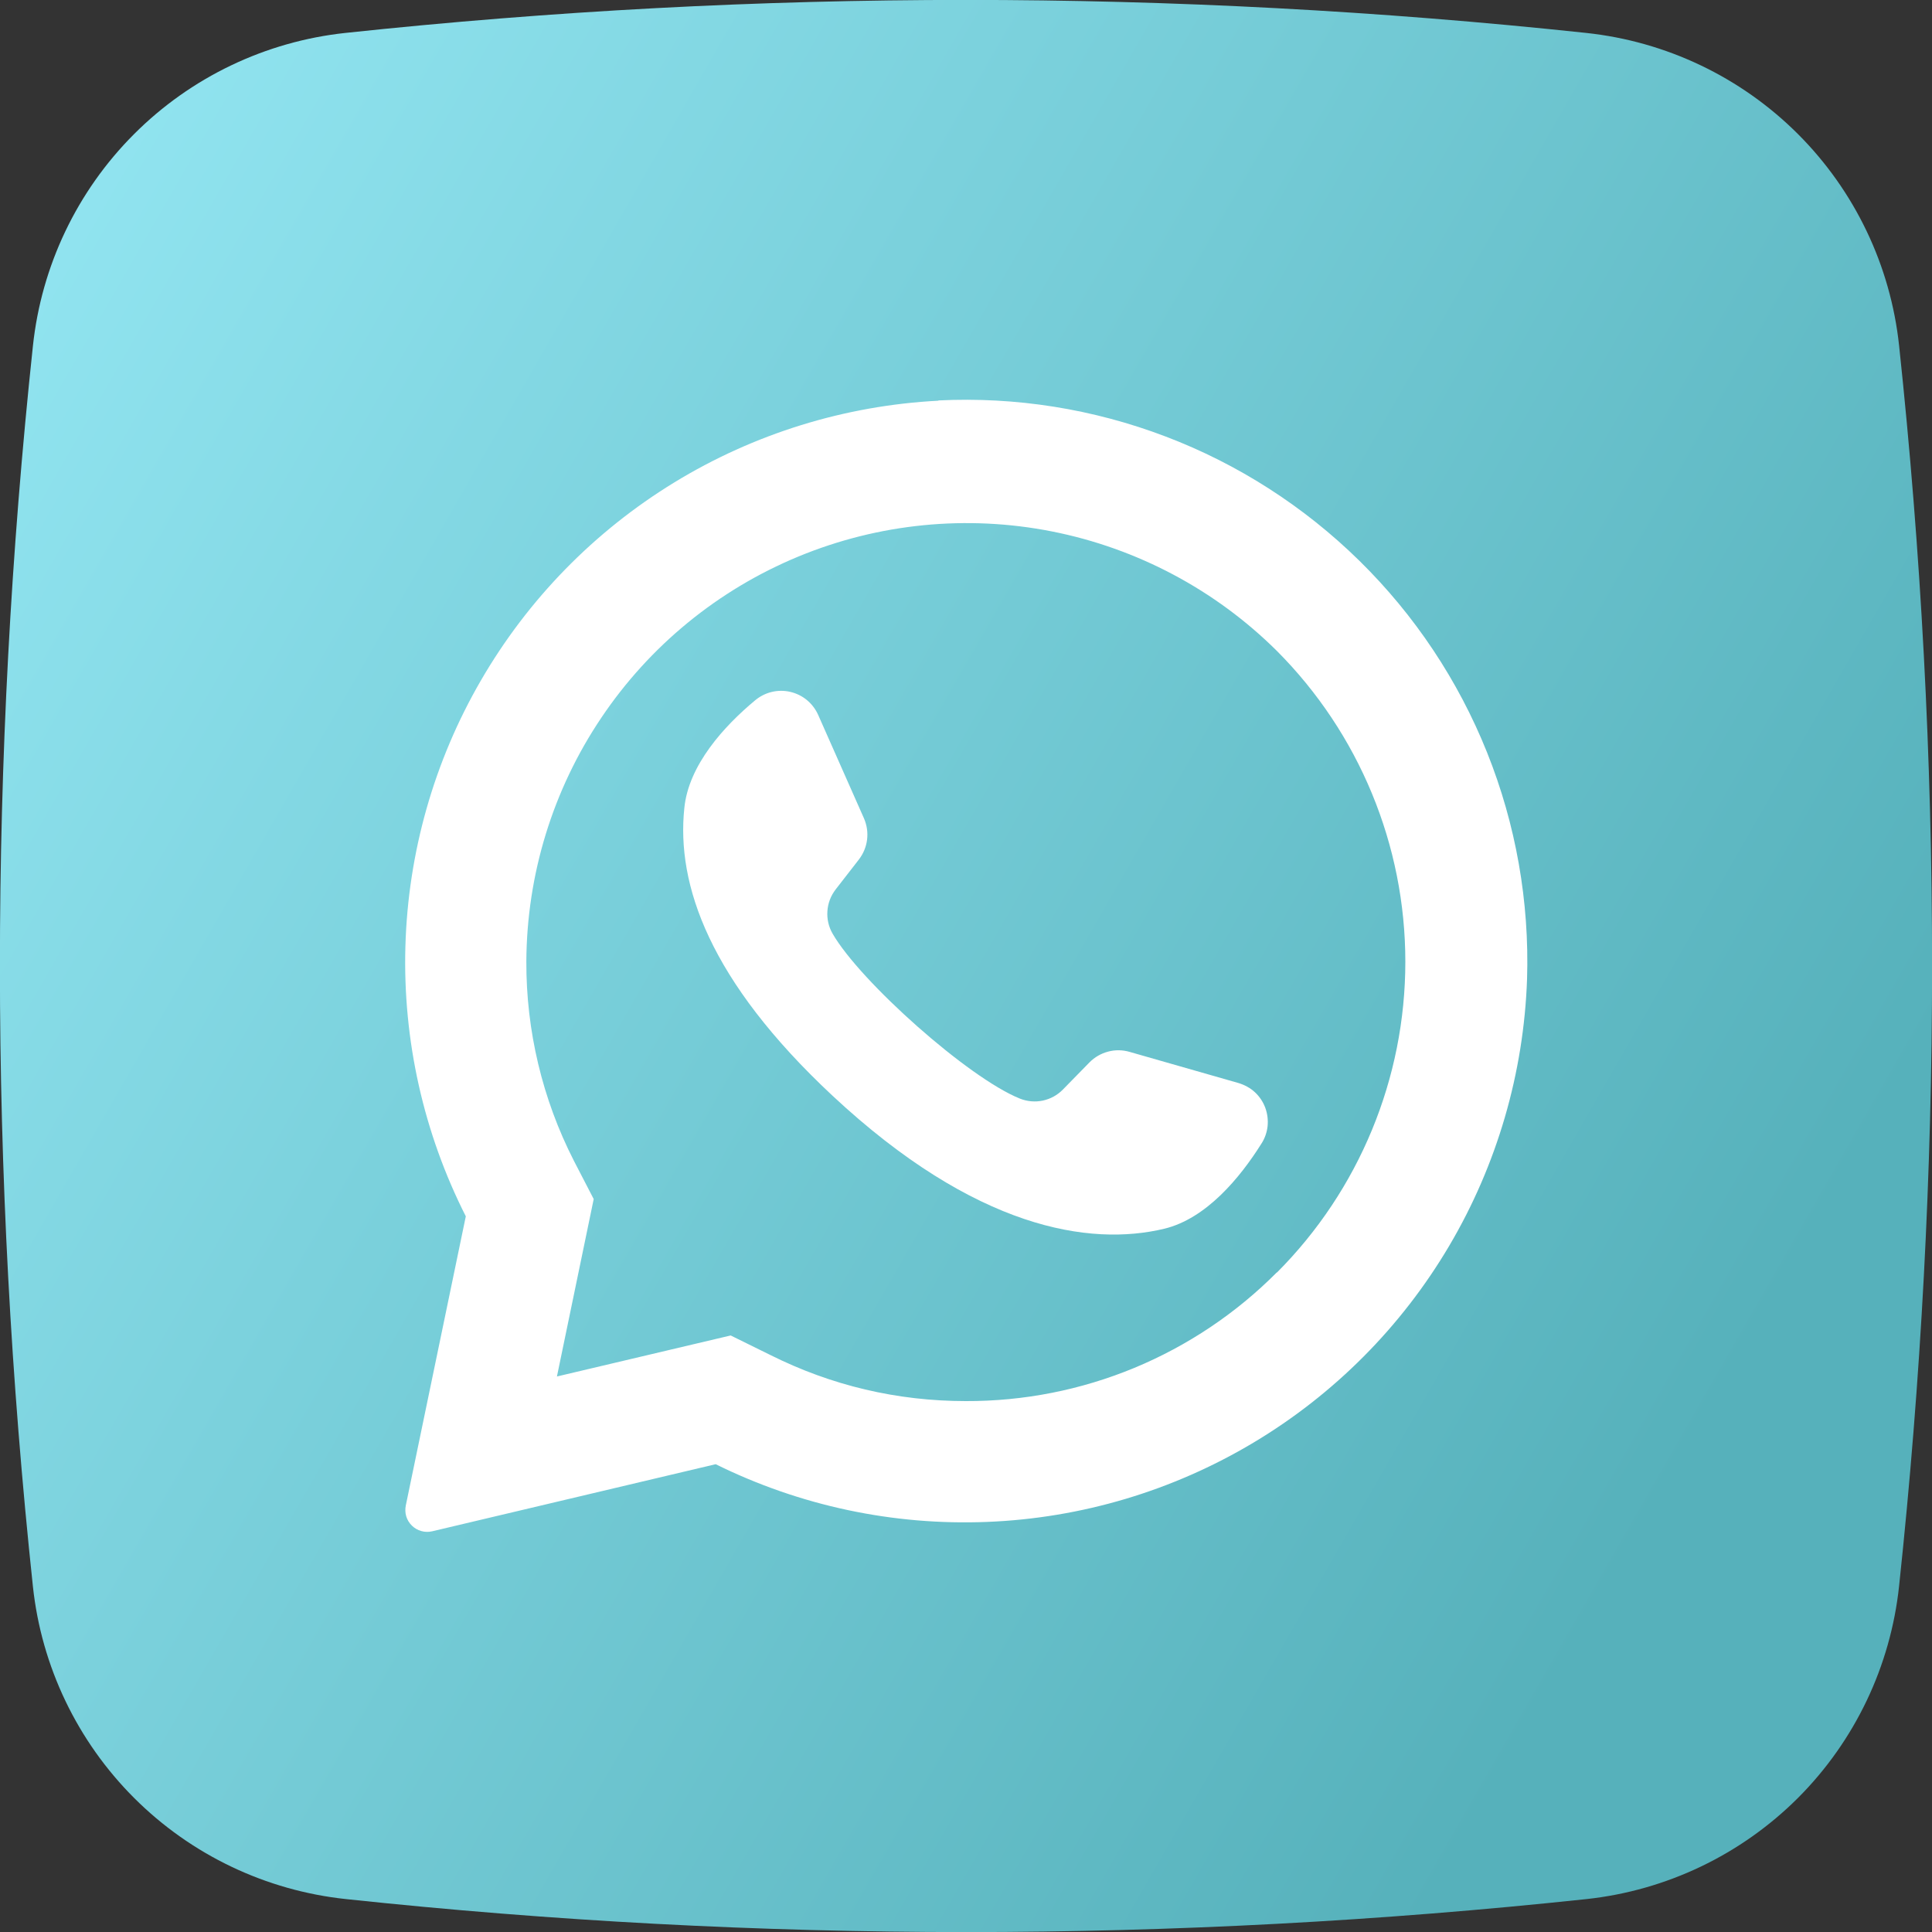
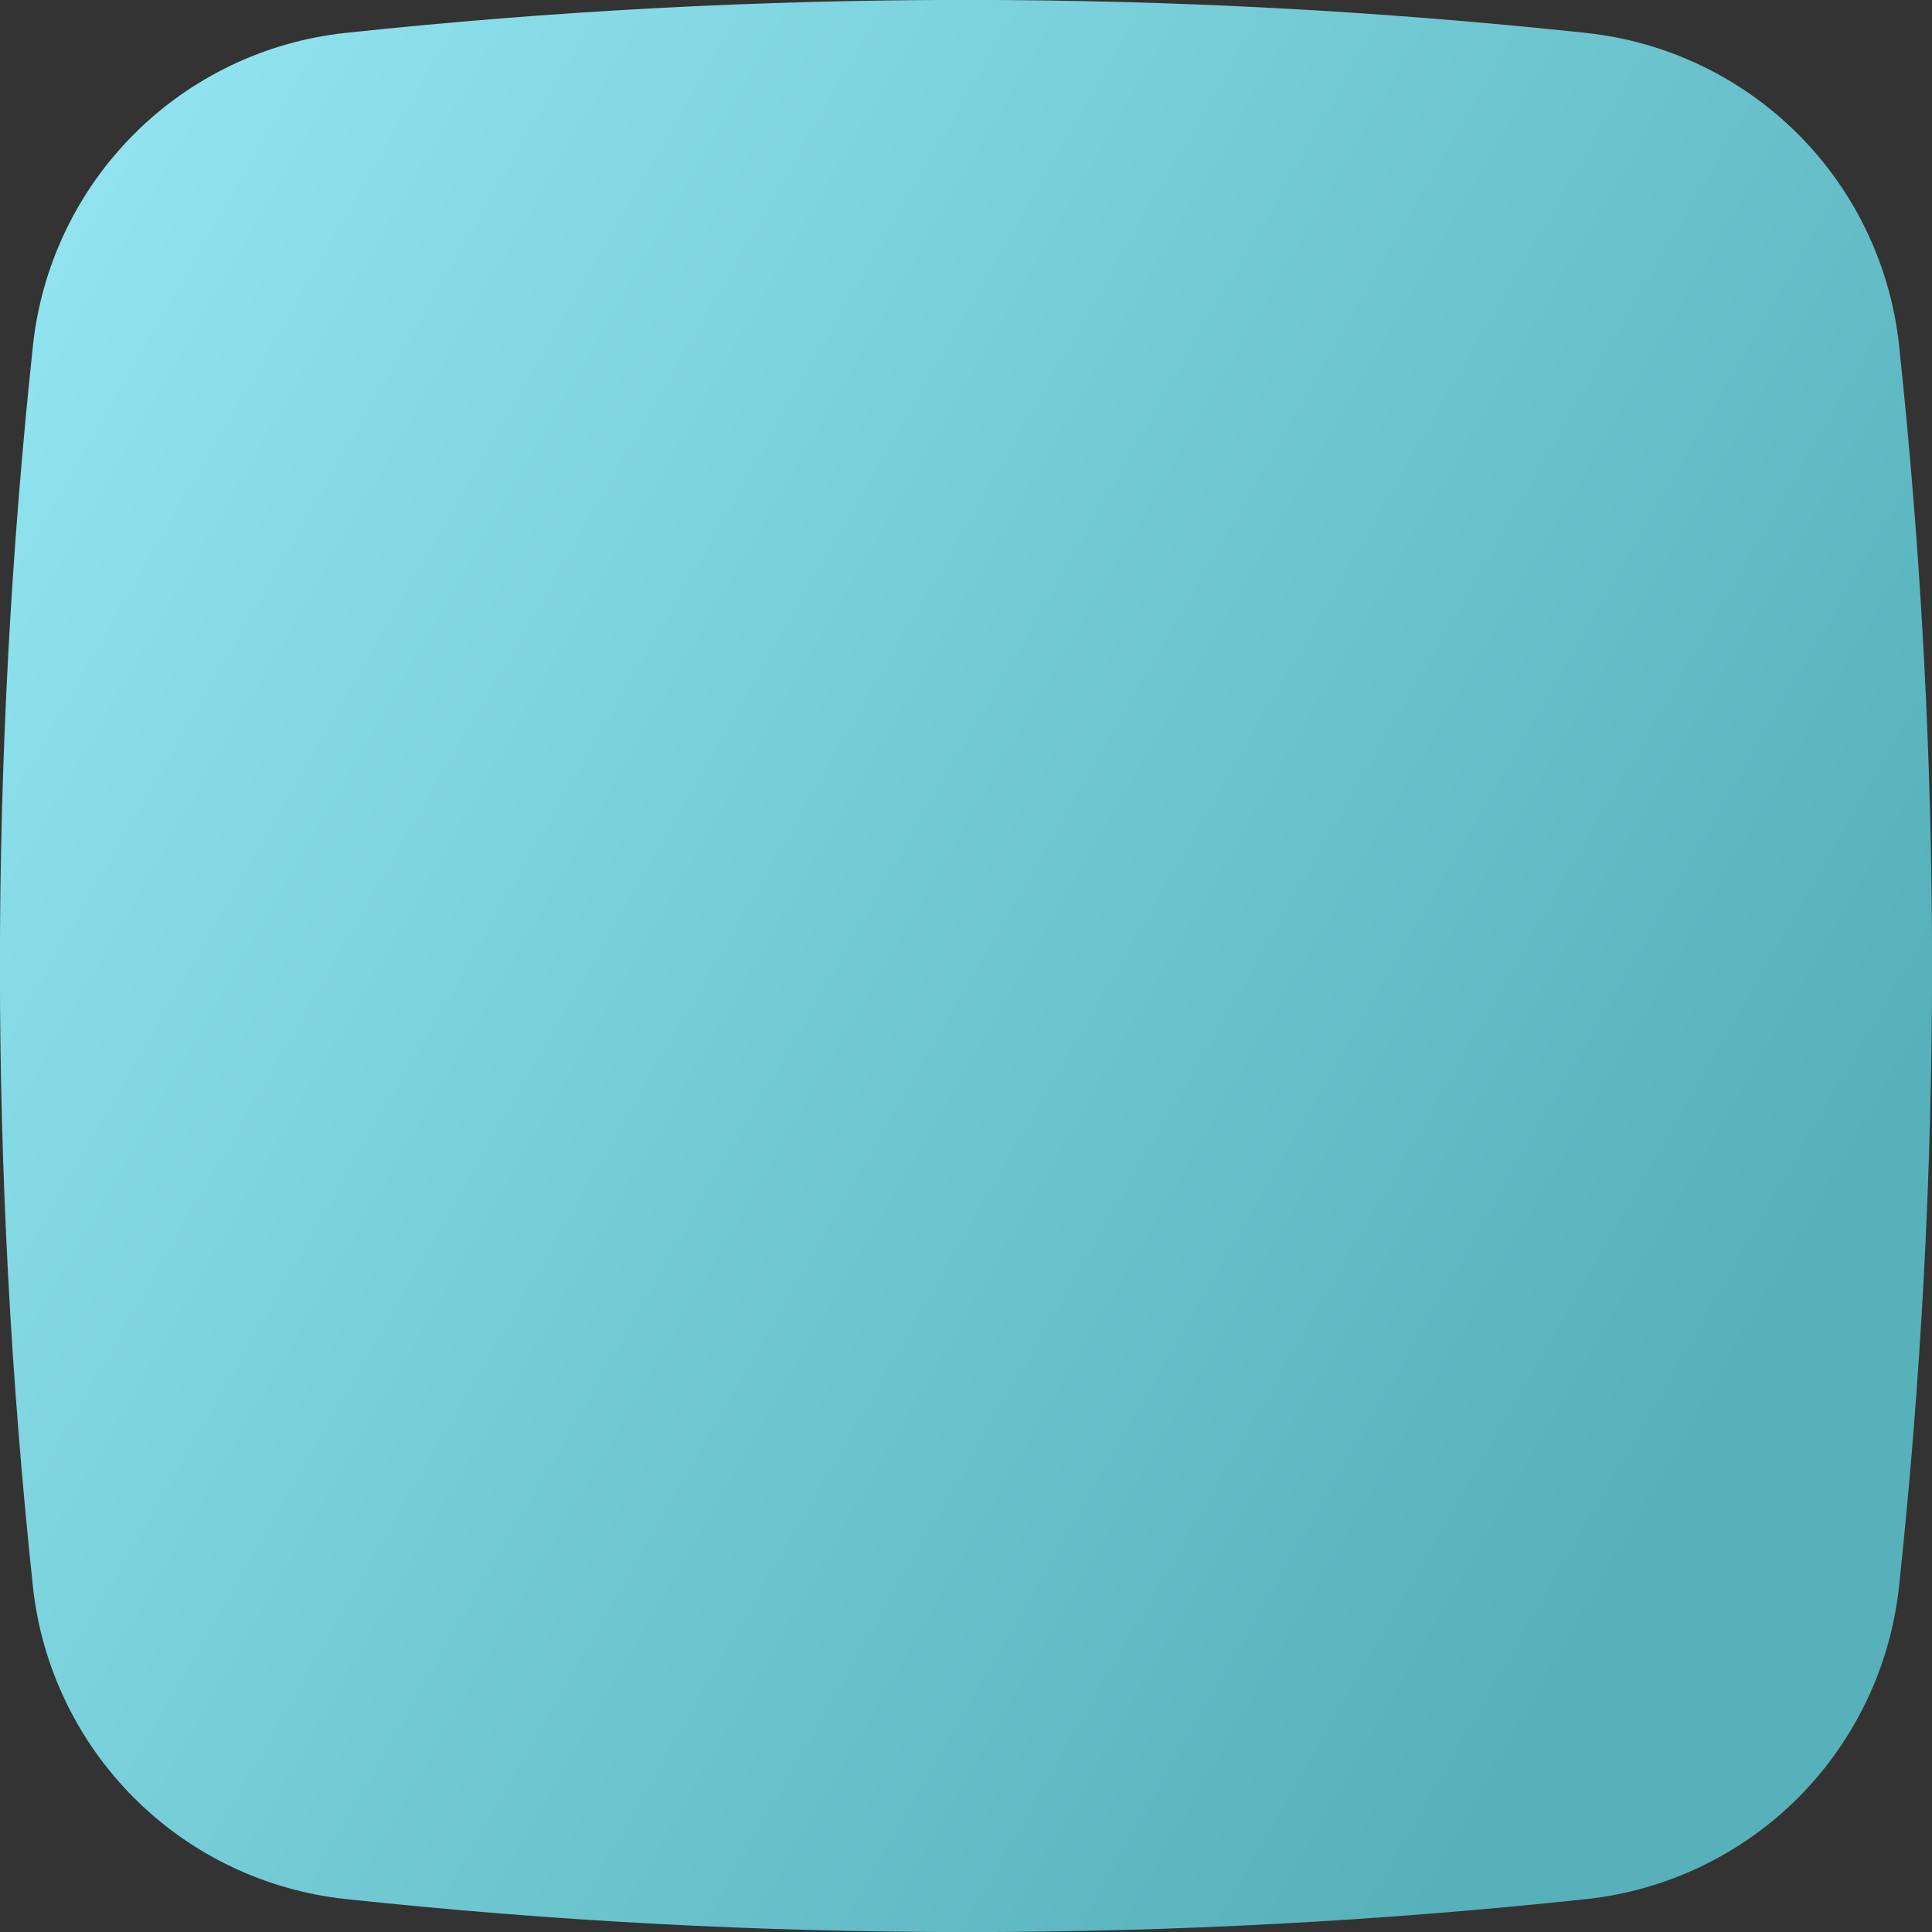
<svg xmlns="http://www.w3.org/2000/svg" width="30" height="30" viewBox="0 0 30 30" fill="none">
  <rect x="0" y="0" width="30" height="30" fill="#333333" stroke="none" />
  <g clip-path="url(#clip0_157_1570)">
    <path d="M24.634 29.489C18.232 30.172 11.775 30.172 5.373 29.489C4.13 29.357 2.969 28.804 2.084 27.92C1.2 27.037 0.644 25.877 0.511 24.634C-0.172 18.232 -0.172 11.775 0.511 5.373C0.643 4.129 1.196 2.969 2.08 2.084C2.963 1.199 4.123 0.644 5.366 0.511C11.768 -0.172 18.225 -0.172 24.627 0.511C25.871 0.643 27.031 1.196 27.916 2.079C28.801 2.963 29.356 4.123 29.489 5.366C30.172 11.768 30.172 18.225 29.489 24.627C29.357 25.87 28.804 27.031 27.921 27.916C27.037 28.8 25.877 29.355 24.634 29.489Z" fill="url(#paint0_linear_157_1570)" />
-     <path fill-rule="evenodd" clip-rule="evenodd" d="M14.572 6.222C13.12 6.297 11.709 6.734 10.469 7.492C9.228 8.251 8.197 9.307 7.468 10.565C6.739 11.822 6.336 13.242 6.295 14.696C6.254 16.149 6.576 17.59 7.233 18.887L6.301 23.378C6.29 23.434 6.292 23.491 6.308 23.546C6.325 23.601 6.355 23.65 6.396 23.69C6.437 23.73 6.487 23.759 6.542 23.774C6.597 23.79 6.655 23.791 6.71 23.778L11.113 22.736C12.422 23.383 13.872 23.691 15.331 23.632C16.79 23.574 18.211 23.15 19.464 22.401C20.717 21.652 21.762 20.601 22.504 19.344C23.246 18.087 23.661 16.663 23.712 15.204C23.75 14.001 23.539 12.802 23.091 11.684C22.643 10.566 21.969 9.553 21.11 8.709C20.251 7.865 19.227 7.207 18.102 6.779C16.976 6.35 15.774 6.159 14.572 6.218V6.222ZM19.827 19.757C19.195 20.393 18.442 20.897 17.613 21.241C16.784 21.584 15.895 21.759 14.998 21.756C13.93 21.756 12.911 21.515 11.961 21.04L11.346 20.737L8.648 21.374L9.219 18.619L8.912 18.026C8.422 17.067 8.169 16.004 8.173 14.928C8.18 13.58 8.584 12.265 9.336 11.147C10.087 10.028 11.152 9.157 12.397 8.642C13.642 8.127 15.012 7.991 16.334 8.252C17.655 8.513 18.871 9.158 19.827 10.107C21.105 11.389 21.822 13.124 21.822 14.934C21.822 16.744 21.105 18.48 19.827 19.761V19.757Z" fill="white" />
-     <path fill-rule="evenodd" clip-rule="evenodd" d="M19.23 16.817L17.542 16.334C17.433 16.302 17.317 16.3 17.208 16.329C17.098 16.358 16.998 16.415 16.918 16.496L16.505 16.918C16.42 17.005 16.311 17.065 16.192 17.09C16.073 17.115 15.95 17.104 15.837 17.059C15.037 16.738 13.359 15.244 12.928 14.497C12.867 14.391 12.839 14.269 12.848 14.147C12.856 14.025 12.901 13.908 12.976 13.811L13.337 13.346C13.406 13.256 13.45 13.15 13.464 13.038C13.478 12.926 13.461 12.812 13.416 12.708L12.704 11.1C12.664 11.011 12.604 10.932 12.529 10.87C12.454 10.808 12.365 10.765 12.27 10.743C12.175 10.721 12.076 10.722 11.981 10.745C11.887 10.768 11.799 10.813 11.724 10.876C11.249 11.271 10.691 11.878 10.626 12.55C10.502 13.737 11.012 15.226 12.928 17.015C15.147 19.084 16.922 19.357 18.078 19.08C18.733 18.922 19.256 18.285 19.585 17.762C19.639 17.68 19.672 17.586 19.683 17.489C19.693 17.392 19.681 17.293 19.647 17.201C19.613 17.109 19.558 17.027 19.486 16.96C19.414 16.893 19.323 16.845 19.23 16.817Z" fill="white" />
  </g>
  <defs>
    <linearGradient id="paint0_linear_157_1570" x1="-5.101" y1="4.649" x2="26.251" y2="22.65" gradientUnits="userSpaceOnUse">
      <stop stop-color="#99EBF7" />
      <stop offset="1" stop-color="#56B1BB" />
    </linearGradient>
    <clipPath id="clip0_157_1570">
      <rect width="30" height="30" fill="white" />
    </clipPath>
  </defs>
</svg>